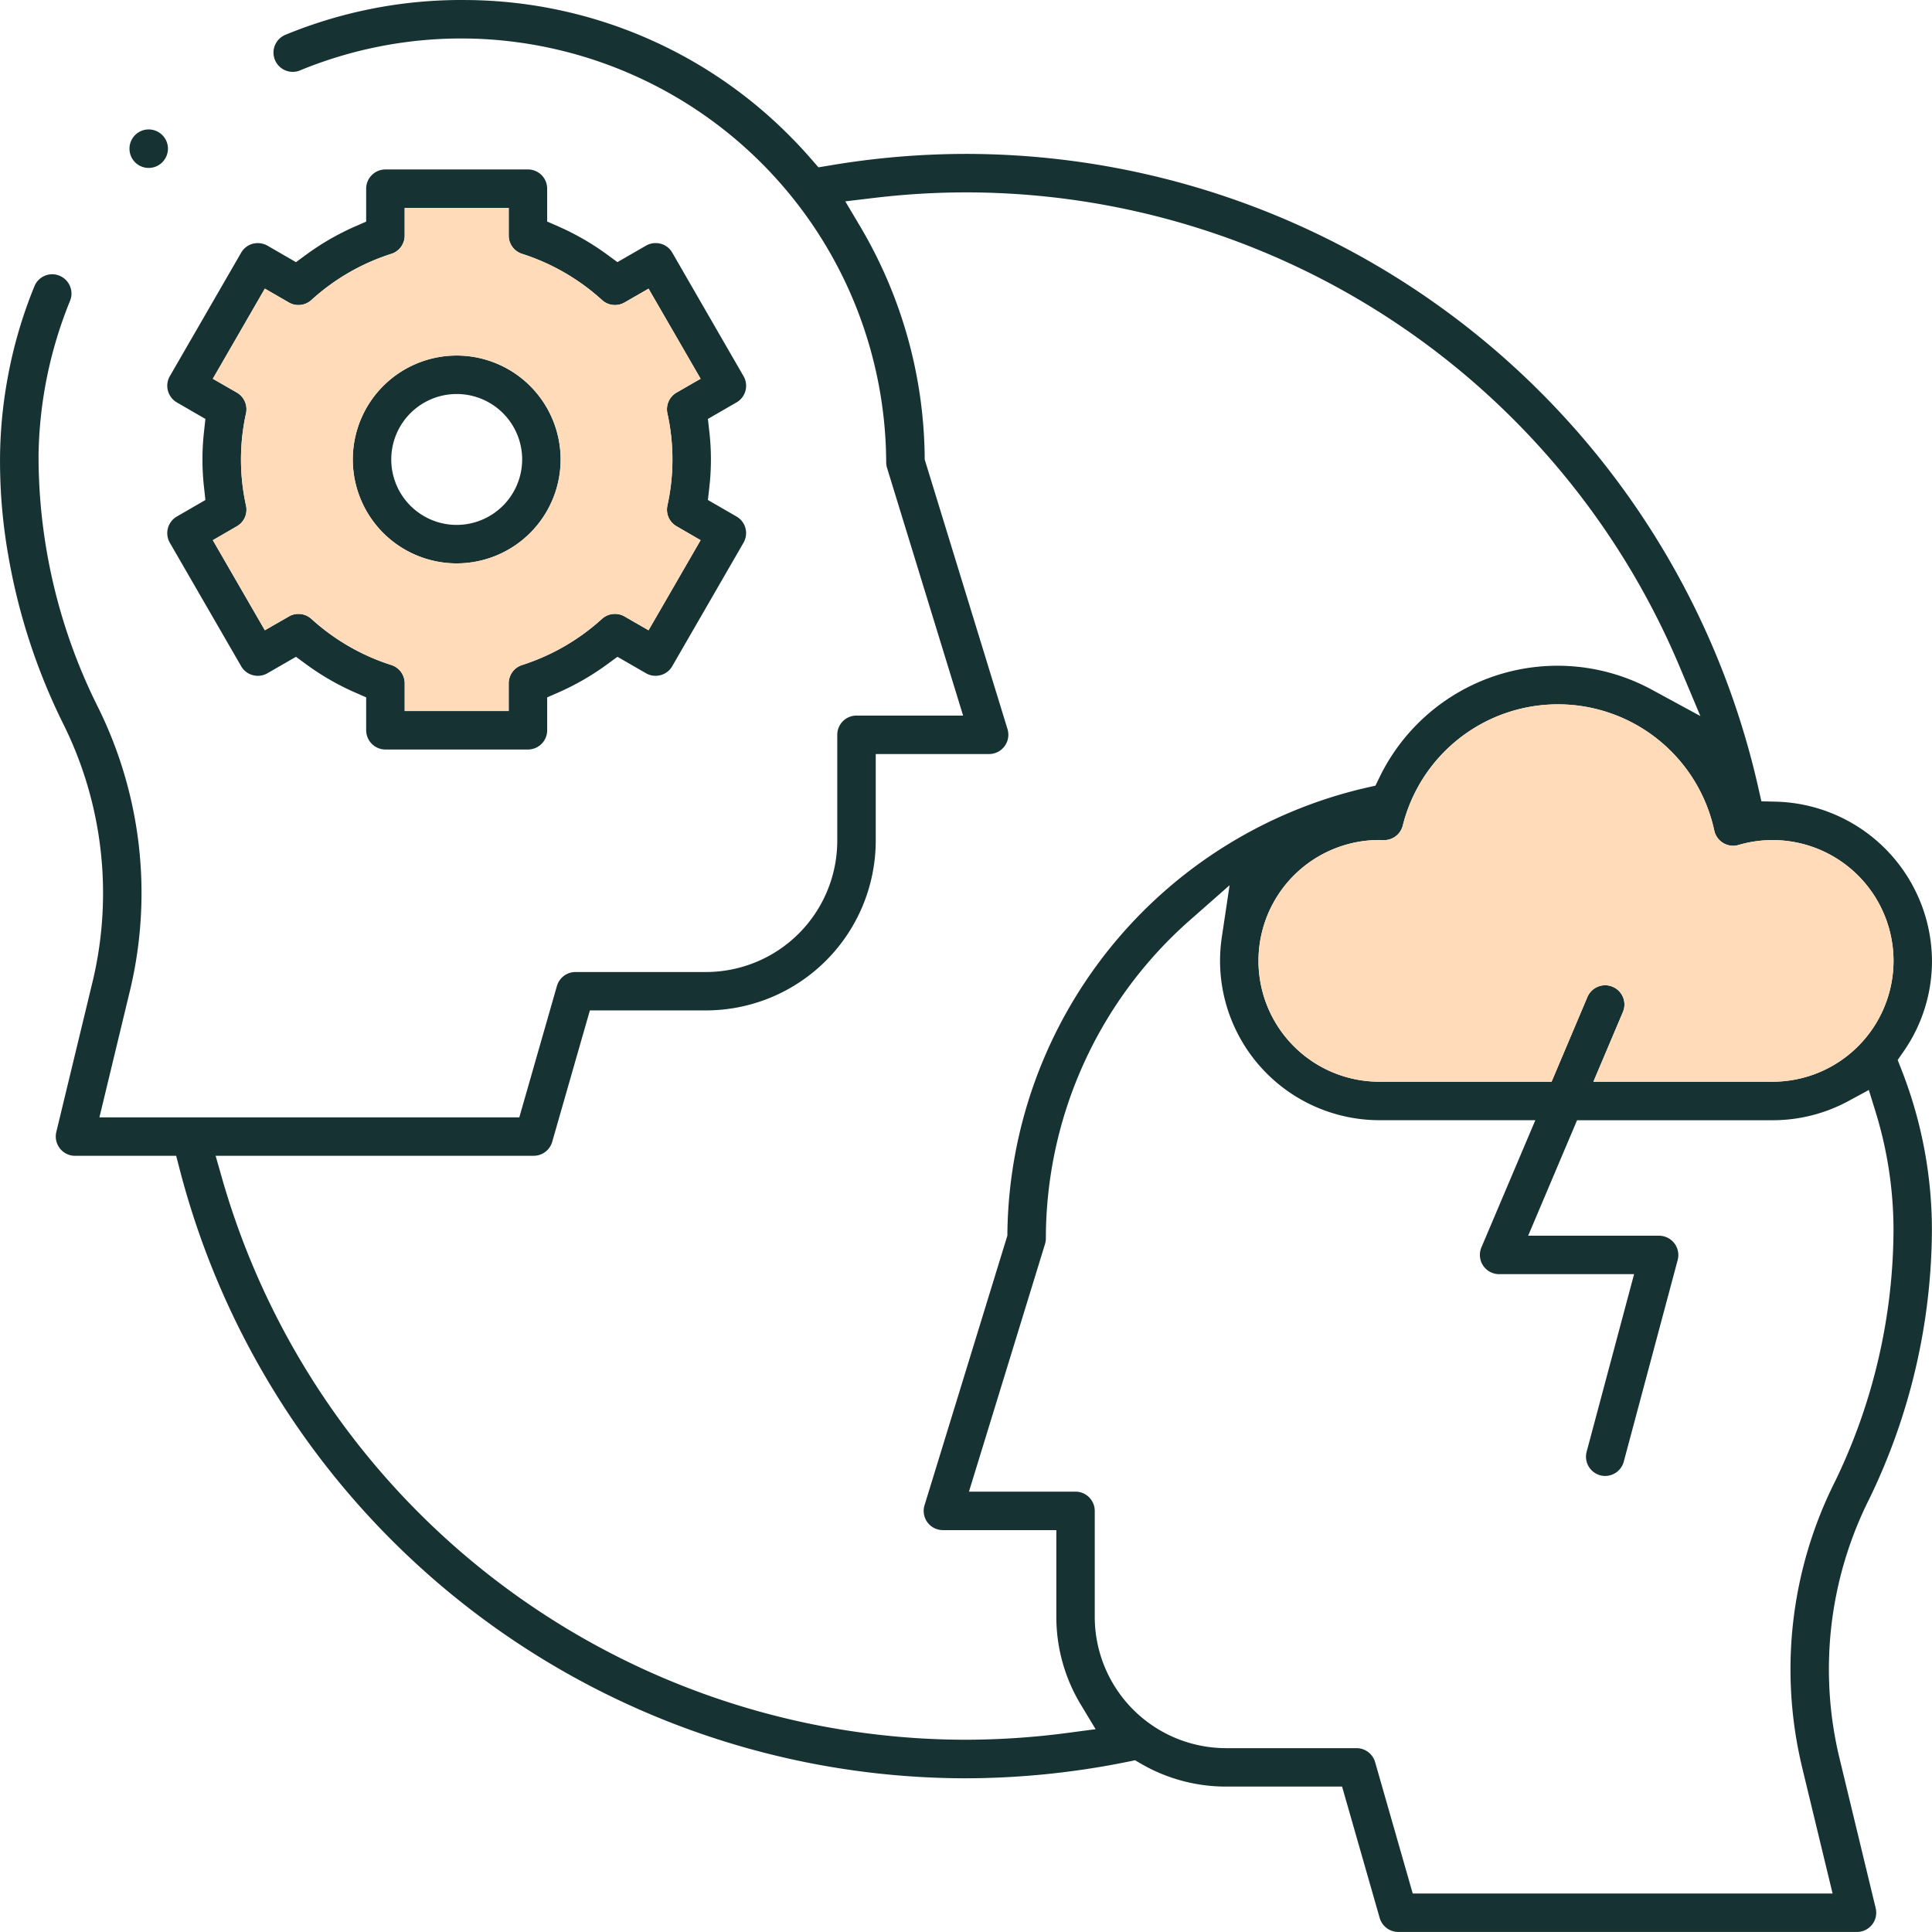
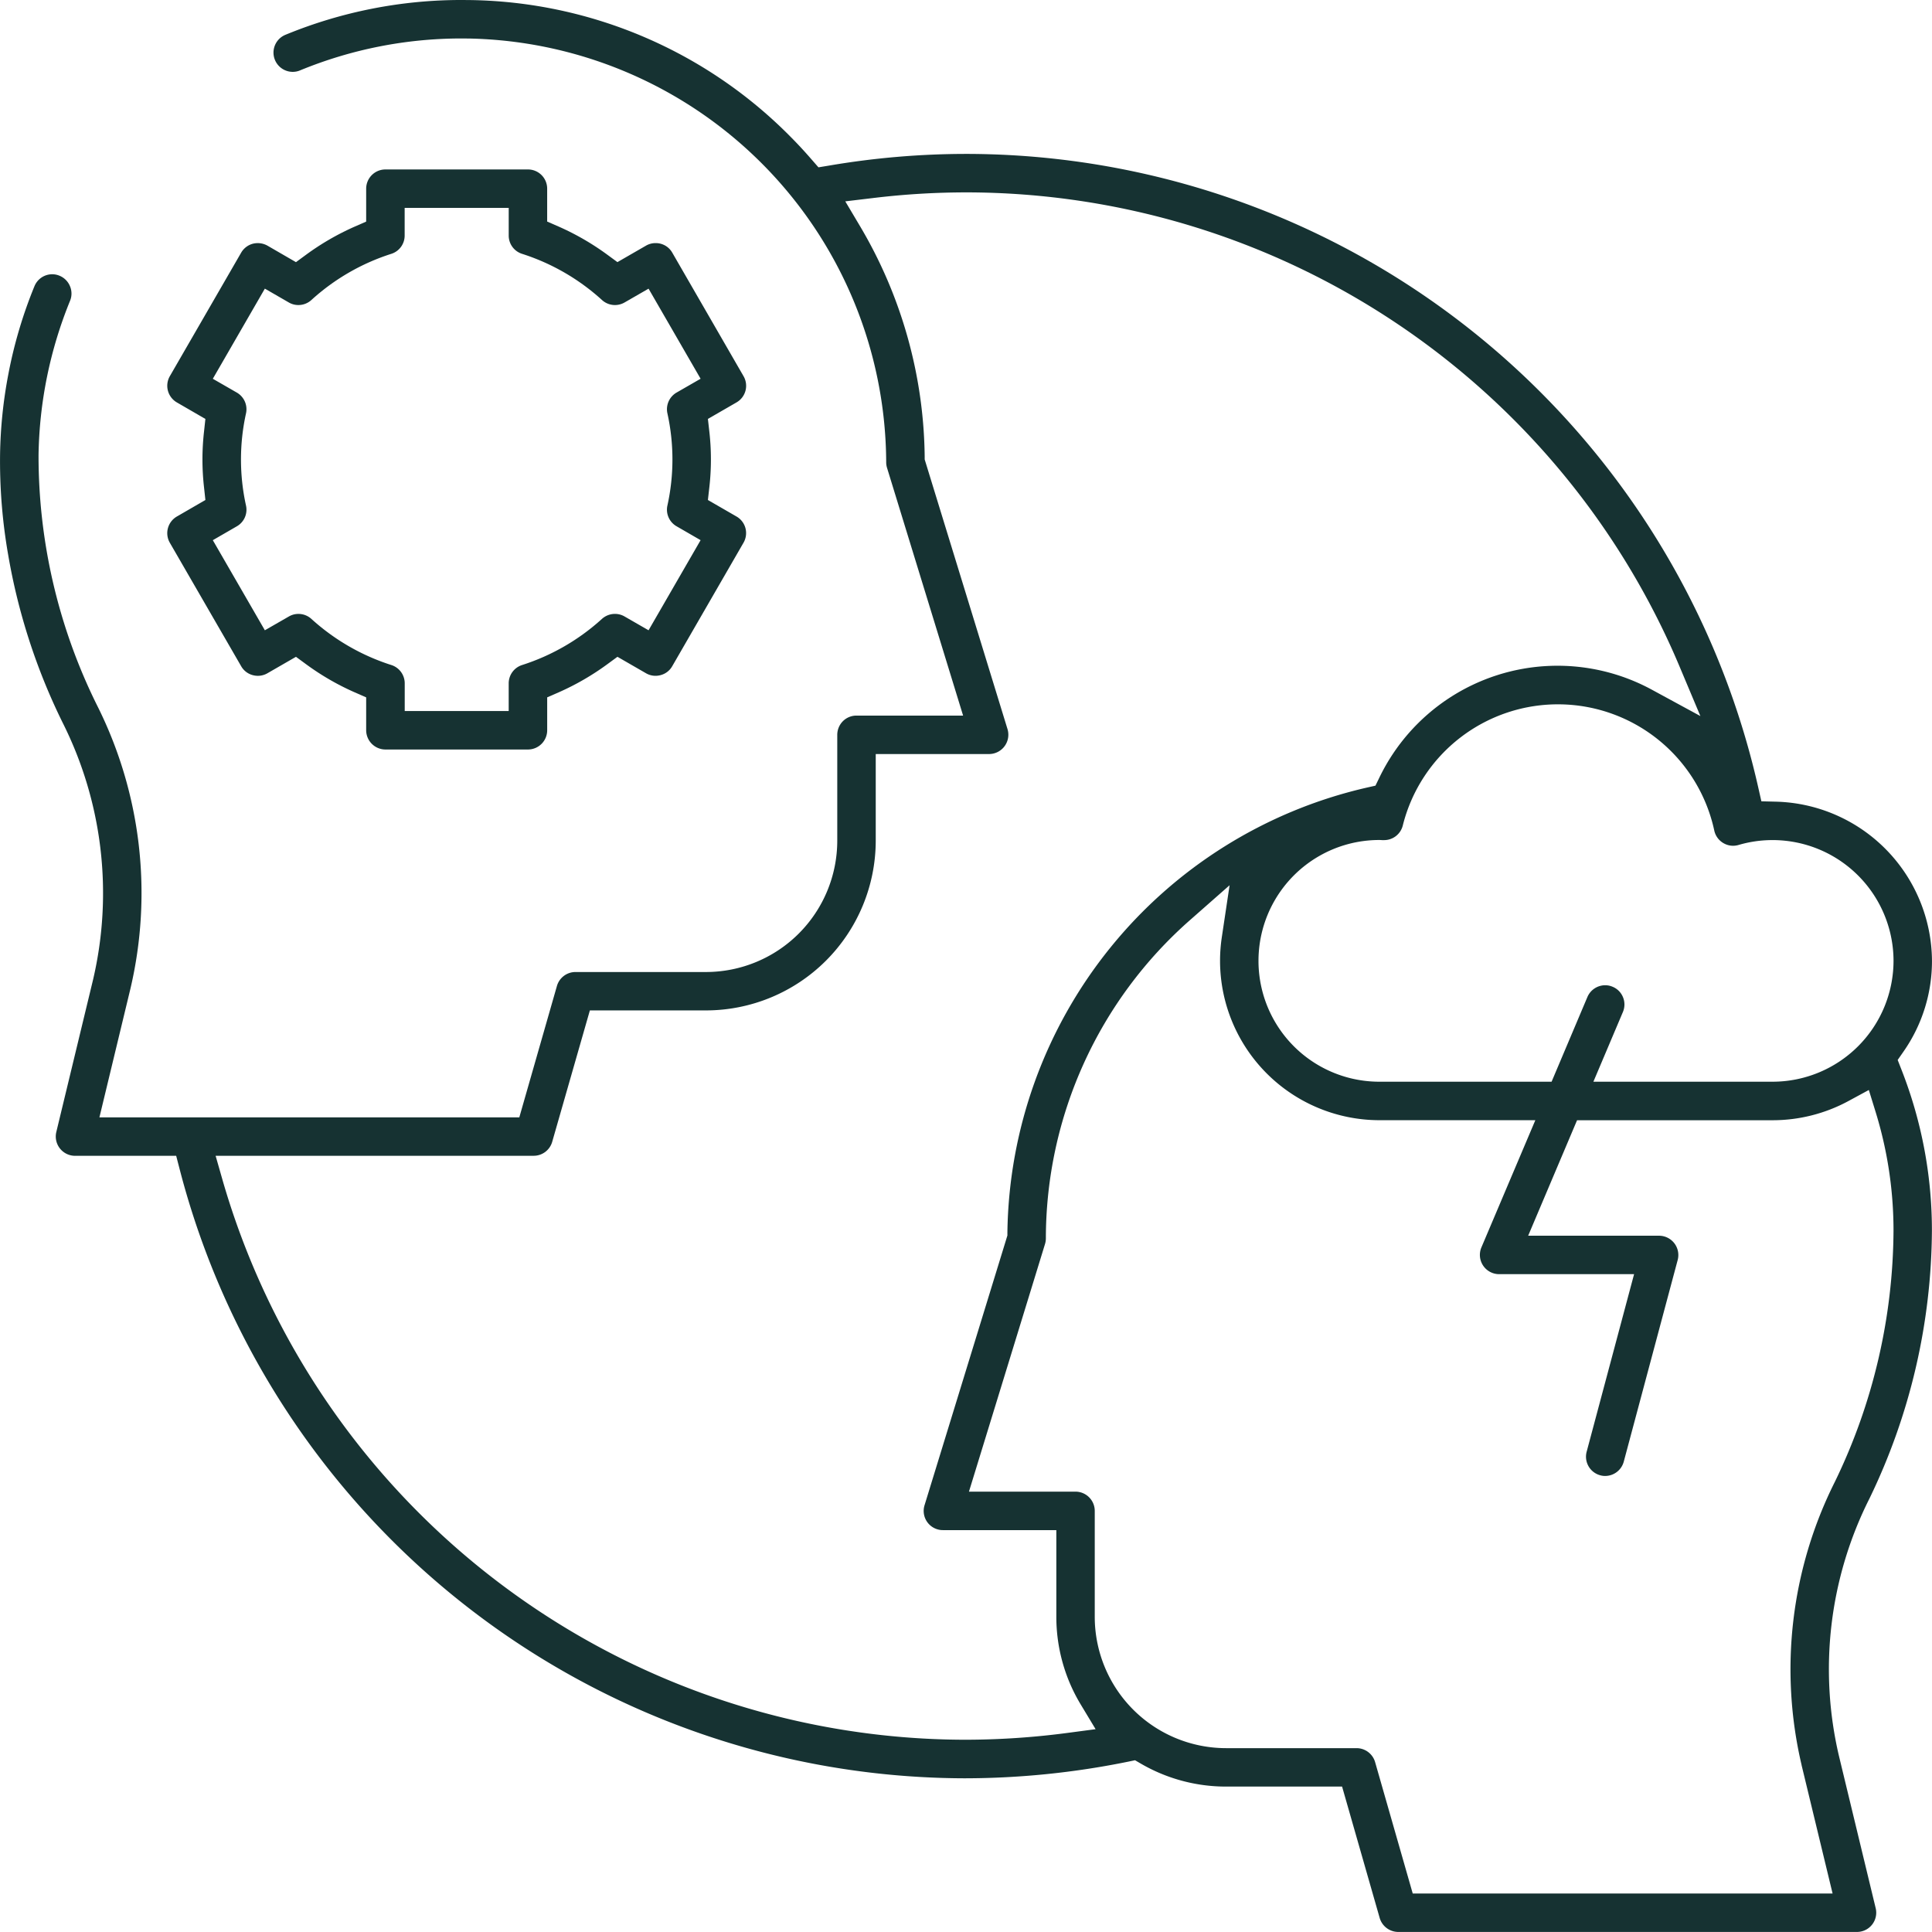
<svg xmlns="http://www.w3.org/2000/svg" width="220.01" height="220.009" viewBox="0 0 220.01 220.009">
  <defs>
    <clipPath id="a">
      <rect width="220.01" height="220.009" fill="none" />
    </clipPath>
  </defs>
  <g clip-path="url(#a)">
    <path d="M220,140.158a50.037,50.037,0,0,0-3.473-18.364l-.426-1.09.671-.964a17.991,17.991,0,0,0,3.235-10.321,18.24,18.24,0,0,0-17.722-18.127l-1.705-.042-.377-1.67a92.525,92.525,0,0,0-90.159-72.053,93.1,93.1,0,0,0-15.625,1.328l-1.216.2-.811-.929c-.734-.846-1.488-1.663-2.236-2.418A52.322,52.322,0,0,0,53.515.007c-.3,0-.608-.007-.908-.007a52.525,52.525,0,0,0-20.1,3.962,2.192,2.192,0,0,0,.832,4.221,2.13,2.13,0,0,0,.832-.168A48.248,48.248,0,0,1,52.648,4.381c.266,0,.531.007.8.007a48.477,48.477,0,0,1,47.469,48.259,2.17,2.17,0,0,0,.1.643l8.658,28.2H97.532a2.172,2.172,0,0,0-1.544.636,2.208,2.208,0,0,0-.643,1.551V95.749A14.962,14.962,0,0,1,80.4,110.69H65.52a2.2,2.2,0,0,0-2.1,1.593l-4.284,14.961H11.321L14.85,112.6a47.63,47.63,0,0,0-3.8-32.284,63.919,63.919,0,0,1-6.66-28.511A48.388,48.388,0,0,1,7.974,34.262a2.149,2.149,0,0,0-.007-1.677A2.187,2.187,0,0,0,6.779,31.4a2.13,2.13,0,0,0-.832-.168A2.182,2.182,0,0,0,3.921,32.6,52.035,52.035,0,0,0,.937,42.683a52.7,52.7,0,0,0-.929,9.049A61.857,61.857,0,0,0,.937,63.22,69.916,69.916,0,0,0,7.121,82.269a43.246,43.246,0,0,1,3.473,29.308L6.409,128.921a2.2,2.2,0,0,0,2.131,2.7H20.063l.426,1.642a92.561,92.561,0,0,0,89.355,69.244,93.66,93.66,0,0,0,18.6-1.887l.811-.168.72.419a19.271,19.271,0,0,0,9.636,2.579h13.221l4.284,14.968a2.208,2.208,0,0,0,2.11,1.586h52.242a2.192,2.192,0,0,0,2.131-2.7l-4.186-17.344a43.21,43.21,0,0,1,3.473-29.308,70.8,70.8,0,0,0,7.114-30.5M196.237,96a2.2,2.2,0,0,0,1.125.314,2.3,2.3,0,0,0,.615-.091,13.775,13.775,0,0,1,17.652,13.193,13.783,13.783,0,0,1-13.759,13.766H181.45l3.361-7.938a2.18,2.18,0,0,0,.014-1.677,2.155,2.155,0,0,0-1.181-1.195,2.116,2.116,0,0,0-.853-.175,2.2,2.2,0,0,0-2.02,1.335l-4.081,9.65H157.076a13.763,13.763,0,1,1,0-27.526c.1,0,.21.007.314.014h.217a2.192,2.192,0,0,0,2.138-1.663,18.211,18.211,0,0,1,35.471.573A2.189,2.189,0,0,0,196.237,96M121.445,197.354a89.359,89.359,0,0,1-11.586.762,88.165,88.165,0,0,1-84.506-63.7l-.8-2.8H60.782a2.193,2.193,0,0,0,2.1-1.586l4.291-14.968H80.4A19.346,19.346,0,0,0,99.726,95.749V85.868h12.907a2.2,2.2,0,0,0,2.1-2.837L105.3,52.319V52a52.525,52.525,0,0,0-7.323-26.177l-1.719-2.893,3.347-.4a88.489,88.489,0,0,1,10.44-.622,88.192,88.192,0,0,1,81.165,53.87l2.425,5.765-5.493-2.984a22.522,22.522,0,0,0-31.048,9.958l-.461.95-1.02.231a52.7,52.7,0,0,0-40.894,50.684v.314l-9.434,30.712a2.186,2.186,0,0,0,2.1,2.837h12.907v9.881a19.314,19.314,0,0,0,2.746,9.923l1.726,2.865Zm83.709,3.634,3.536,14.64H160.878l-4.284-14.961a2.2,2.2,0,0,0-2.11-1.593h-14.87a14.962,14.962,0,0,1-14.947-14.94V172.058a2.195,2.195,0,0,0-2.187-2.194H110.341L119,141.674a2.241,2.241,0,0,0,.1-.643,48.318,48.318,0,0,1,16.422-36.261l4.5-3.962-.887,5.926a18.4,18.4,0,0,0-.2,2.683,18.167,18.167,0,0,0,18.141,18.148h17.763l-6.142,14.486a2.195,2.195,0,0,0,2.02,3.047h15.367l-5.4,20.216A2.191,2.191,0,0,0,182.226,168a1.974,1.974,0,0,0,.566.077,2.2,2.2,0,0,0,2.117-1.628l6.142-22.969a2.2,2.2,0,0,0-2.117-2.76H174.022l5.569-13.151h22.278a18.146,18.146,0,0,0,8.6-2.173l2.348-1.272.79,2.558a45.789,45.789,0,0,1,2.02,13.48,66.24,66.24,0,0,1-6.66,28.546,47.633,47.633,0,0,0-3.808,32.284" transform="translate(0)" fill="#163232" />
-     <path d="M69.322,57.94A11.834,11.834,0,1,0,81.159,69.771,11.849,11.849,0,0,0,69.322,57.94m0,19.287a7.453,7.453,0,1,1,7.456-7.456,7.466,7.466,0,0,1-7.456,7.456" transform="translate(-17.316 -17.452)" fill="#163232" />
    <path d="M92.081,67.134l-3.256-1.88.161-1.426a28.1,28.1,0,0,0,0-6.38l-.161-1.426,3.256-1.88a2.181,2.181,0,0,0,.8-2.991l-8.113-14.06A2.153,2.153,0,0,0,82.871,36a2.151,2.151,0,0,0-1.1.293l-3.249,1.873-1.153-.846a29.526,29.526,0,0,0-5.534-3.2l-1.314-.573V29.8a2.186,2.186,0,0,0-2.187-2.187H52.1A2.192,2.192,0,0,0,49.909,29.8V33.55l-1.307.573a29.526,29.526,0,0,0-5.534,3.2l-1.153.846-3.249-1.88A2.271,2.271,0,0,0,37,36.072a2.192,2.192,0,0,0-1.328,1.02l-8.12,14.06a2.193,2.193,0,0,0,.8,2.991l3.249,1.88-.154,1.419a28.156,28.156,0,0,0,0,6.387l.154,1.426-3.249,1.88a2.191,2.191,0,0,0-.8,2.991l8.12,14.053A2.143,2.143,0,0,0,37,85.2a2.253,2.253,0,0,0,.566.077,2.17,2.17,0,0,0,1.1-.293l3.249-1.873,1.153.846a29.305,29.305,0,0,0,5.534,3.2l1.307.573v3.746A2.2,2.2,0,0,0,52.1,93.667H68.336a2.192,2.192,0,0,0,2.187-2.194V87.728l1.314-.573a29.526,29.526,0,0,0,5.534-3.2l1.153-.846,3.249,1.873a2.145,2.145,0,0,0,1.09.293,2.264,2.264,0,0,0,.573-.077,2.143,2.143,0,0,0,1.328-1.02l8.113-14.053a2.2,2.2,0,0,0,.224-1.663,2.173,2.173,0,0,0-1.02-1.328M84.213,55.387a24.35,24.35,0,0,1,0,10.5,2.178,2.178,0,0,0,1.048,2.362l2.732,1.579L82.067,80.09l-2.732-1.572a2.17,2.17,0,0,0-1.1-.293,2.209,2.209,0,0,0-1.474.566,24.711,24.711,0,0,1-9.091,5.255,2.189,2.189,0,0,0-1.53,2.089v3.152H54.3V86.134a2.189,2.189,0,0,0-1.53-2.089A24.68,24.68,0,0,1,43.676,78.8a2.186,2.186,0,0,0-1.481-.573,2.145,2.145,0,0,0-1.09.293L38.372,80.09,32.446,69.831l2.732-1.579a2.178,2.178,0,0,0,1.048-2.362,24.35,24.35,0,0,1,0-10.5,2.192,2.192,0,0,0-1.048-2.369l-2.732-1.572,5.926-10.265L41.1,42.76a2.145,2.145,0,0,0,1.09.293,2.186,2.186,0,0,0,1.481-.573,24.655,24.655,0,0,1,9.091-5.255,2.177,2.177,0,0,0,1.53-2.089V31.991H66.142v3.145a2.177,2.177,0,0,0,1.53,2.089,24.711,24.711,0,0,1,9.091,5.255,2.189,2.189,0,0,0,2.572.28l2.732-1.572,5.926,10.258-2.732,1.572a2.192,2.192,0,0,0-1.048,2.369" transform="translate(-8.211 -8.316)" fill="#163232" />
-     <path d="M23.289,25.476A2.185,2.185,0,0,1,21.1,23.284a2.187,2.187,0,0,1,2.191-2.191,2.2,2.2,0,0,1,2.191,2.191,2.225,2.225,0,0,1-.643,1.546,2.194,2.194,0,0,1-1.549.646" transform="translate(-6.355 -6.353)" fill="#163232" />
-     <path d="M277.4,143.99a13.783,13.783,0,0,1-13.759,13.766H243.221l3.361-7.938a2.181,2.181,0,0,0,.014-1.677,2.155,2.155,0,0,0-1.181-1.195,2.116,2.116,0,0,0-.853-.175,2.2,2.2,0,0,0-2.02,1.335l-4.081,9.65H218.847a13.763,13.763,0,1,1,0-27.526c.1,0,.21.007.314.014h.217a2.192,2.192,0,0,0,2.138-1.663,18.211,18.211,0,0,1,35.471.573,2.207,2.207,0,0,0,2.145,1.733,2.3,2.3,0,0,0,.615-.091A13.775,13.775,0,0,1,277.4,143.99" transform="translate(-61.771 -34.572)" fill="#ffdbb9" />
-     <path d="M86.448,67.779a24.35,24.35,0,0,0,0-10.5A2.192,2.192,0,0,1,87.5,54.907l2.732-1.572L84.3,43.076,81.57,44.648A2.189,2.189,0,0,1,79,44.369a24.711,24.711,0,0,0-9.091-5.255,2.177,2.177,0,0,1-1.53-2.089V33.88H56.532v3.145A2.177,2.177,0,0,1,55,39.114a24.655,24.655,0,0,0-9.091,5.255,2.186,2.186,0,0,1-1.481.573,2.145,2.145,0,0,1-1.09-.293l-2.732-1.579L34.681,53.335l2.732,1.572a2.192,2.192,0,0,1,1.048,2.369,24.35,24.35,0,0,0,0,10.5,2.178,2.178,0,0,1-1.048,2.362L34.681,71.72l5.926,10.258,2.732-1.572a2.145,2.145,0,0,1,1.09-.293,2.186,2.186,0,0,1,1.481.573A24.68,24.68,0,0,0,55,85.933a2.189,2.189,0,0,1,1.53,2.089v3.152H68.377V88.023a2.189,2.189,0,0,1,1.53-2.089A24.711,24.711,0,0,0,79,80.678a2.209,2.209,0,0,1,1.474-.566,2.17,2.17,0,0,1,1.1.293L84.3,81.978,90.228,71.72,87.5,70.141a2.178,2.178,0,0,1-1.048-2.362m-24,6.583A11.834,11.834,0,1,1,74.289,62.524,11.85,11.85,0,0,1,62.451,74.361" transform="translate(-10.446 -10.205)" fill="#ffdbb9" />
  </g>
</svg>